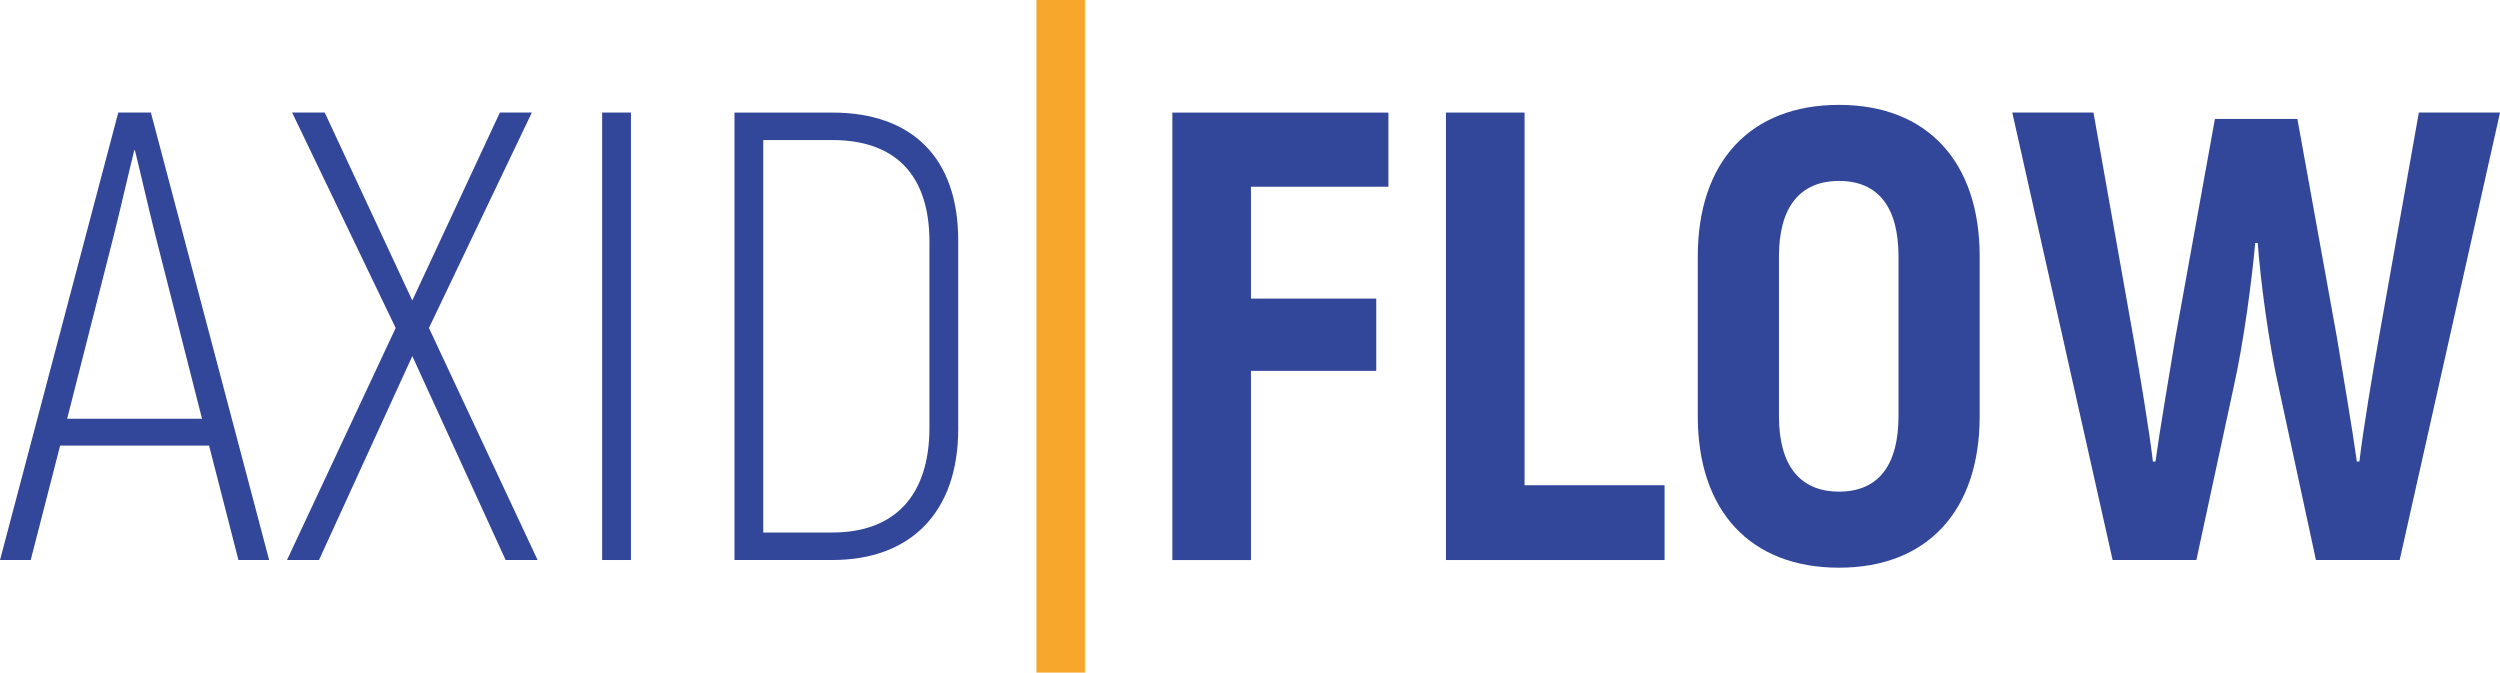
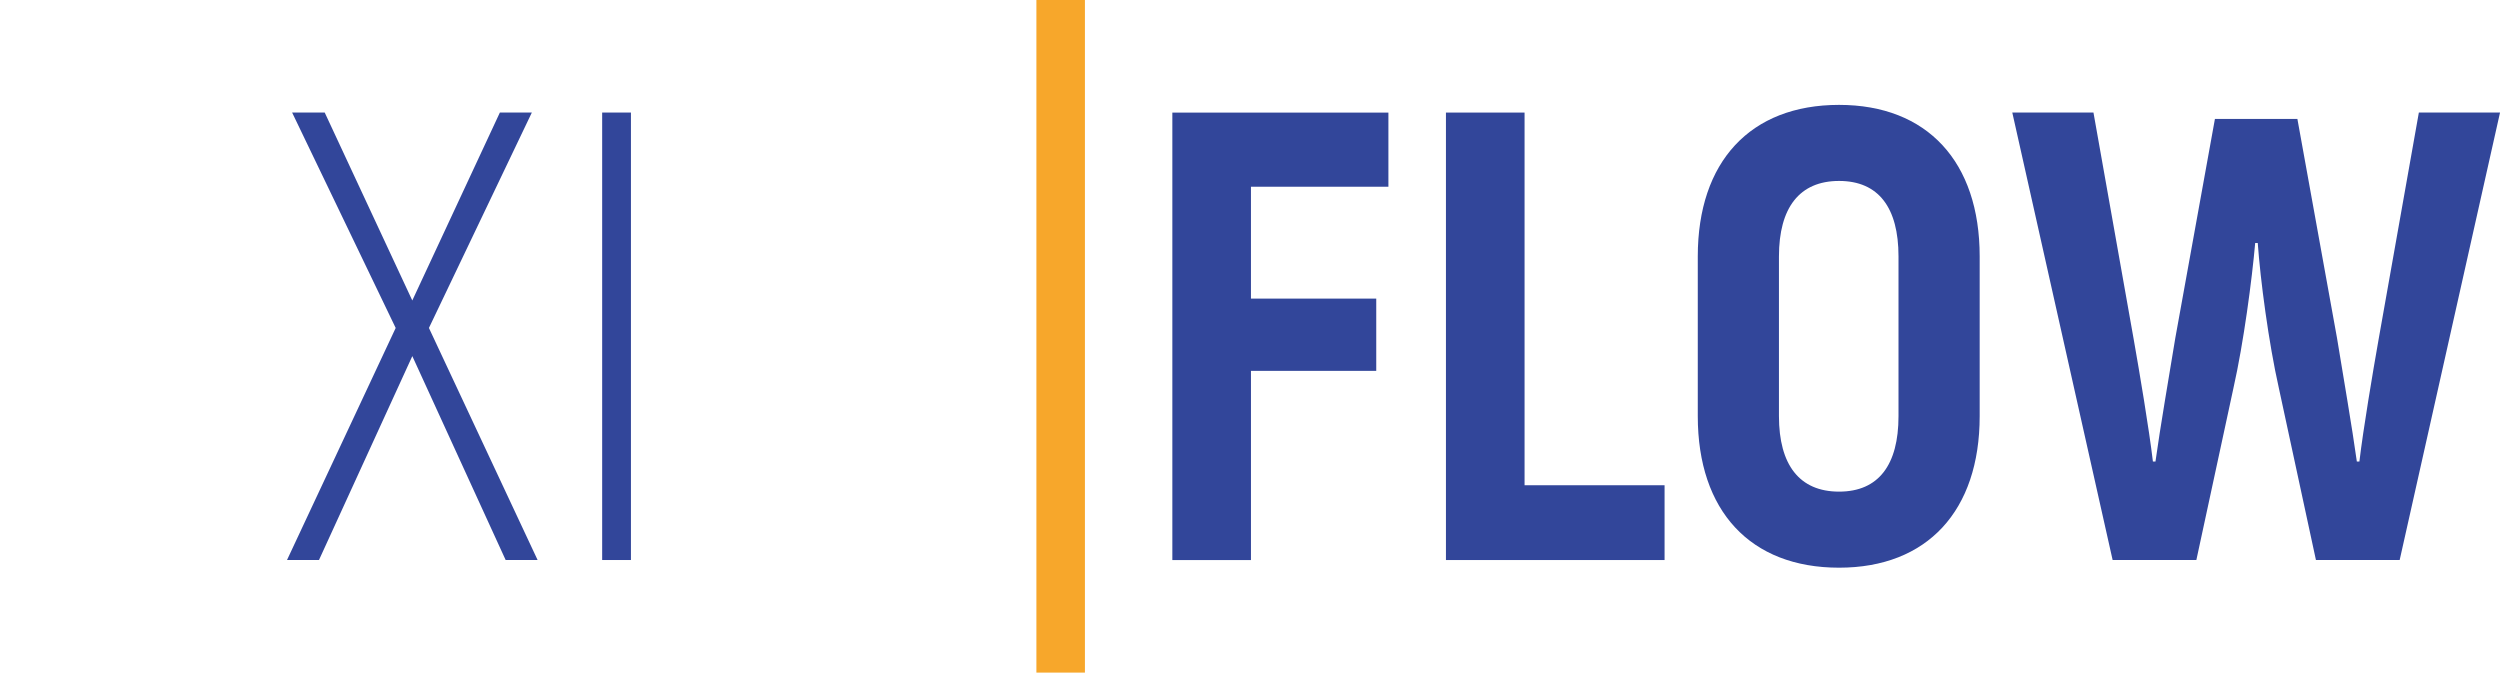
<svg xmlns="http://www.w3.org/2000/svg" xmlns:ns1="http://www.inkscape.org/namespaces/inkscape" xmlns:ns2="http://sodipodi.sourceforge.net/DTD/sodipodi-0.dtd" width="104.622mm" height="28.147mm" viewBox="0 0 104.622 28.147" version="1.1" id="svg119" ns1:version="0.92.5 (2060ec1f9f, 2020-04-08)" ns2:docname="logo_horizontal_color.svg">
  <defs id="defs113" />
  <ns2:namedview id="base" pagecolor="#ffffff" bordercolor="#666666" borderopacity="1.0" ns1:pageopacity="0.0" ns1:pageshadow="2" ns1:zoom="0.9199115" ns1:cx="56.35403" ns1:cy="-132.52347" ns1:document-units="mm" ns1:current-layer="text276" showgrid="false" fit-margin-top="0" fit-margin-left="0" fit-margin-right="0" fit-margin-bottom="0" ns1:window-width="2560" ns1:window-height="1416" ns1:window-x="0" ns1:window-y="0" ns1:window-maximized="1" />
  <g ns1:label="Layer 1" ns1:groupmode="layer" id="layer1" transform="translate(-52.766,-113.593)">
    <path ns1:connector-curvature="0" id="path270" style="fill:#f7a72b;fill-opacity:1;fill-rule:nonzero;stroke:none;stroke-width:0.158" d="m 96.138,113.593 v 28.147 h 2.031 v -28.147 z" />
    <g aria-label="AXID FLOW" style="font-style:normal;font-weight:normal;font-size:26.751px;line-height:1.25;font-family:sans-serif;letter-spacing:0px;word-spacing:0px;fill:#32469a;fill-opacity:1;stroke:none;stroke-width:0.669" id="text276">
-       <path d="m 62.745,137.029 h 1.284 l -4.949,-18.726 h -1.364 l -4.949,18.726 h 1.284 l 1.231,-4.788 h 6.233 z m -7.169,-5.912 1.953,-7.677 c 0.321,-1.284 0.642,-2.702 0.856,-3.558 h 0.027 c 0.214,0.856 0.535,2.274 0.856,3.558 l 1.953,7.677 z" style="font-style:normal;font-variant:normal;font-weight:normal;font-stretch:normal;font-family:Akrobat;-inkscape-font-specification:Akrobat;stroke-width:0.669" id="path11" />
      <path d="m 75.264,137.029 -4.548,-9.711 4.307,-9.015 h -1.338 l -3.665,7.865 -3.665,-7.865 h -1.364 l 4.334,9.015 -4.548,9.711 h 1.338 l 3.906,-8.533 3.906,8.533 z" style="font-style:normal;font-variant:normal;font-weight:normal;font-stretch:normal;font-family:Akrobat;-inkscape-font-specification:Akrobat;stroke-width:0.669" id="path13" />
      <path d="m 77.966,137.029 h 1.204 v -18.726 h -1.204 z" style="font-style:normal;font-variant:normal;font-weight:normal;font-stretch:normal;font-family:Akrobat;-inkscape-font-specification:Akrobat;stroke-width:0.669" id="path15" />
-       <path d="m 83.503,137.029 h 4.093 c 3.29,0 5.27,-2.006 5.27,-5.484 v -7.891 c 0,-3.451 -1.926,-5.35 -5.27,-5.35 h -4.093 z m 1.204,-1.15 V 119.454 h 2.889 c 2.595,0 4.066,1.418 4.066,4.253 v 7.784 c 0,2.862 -1.471,4.387 -4.066,4.387 z" style="font-style:normal;font-variant:normal;font-weight:normal;font-stretch:normal;font-family:Akrobat;-inkscape-font-specification:Akrobat;stroke-width:0.669" id="path17" />
      <path d="m 110.869,121.407 v -3.103 h -9.042 v 18.726 h 3.29 v -7.918 h 5.243 v -3.023 h -5.243 V 121.407 Z" style="font-style:normal;font-variant:normal;font-weight:800;font-stretch:normal;font-family:Akrobat;-inkscape-font-specification:'Akrobat Ultra-Bold';fill:#32469a;fill-opacity:1;stroke-width:0.669" id="path19" />
      <path d="m 116.567,133.9 v -15.596 h -3.29 v 18.726 h 9.149 v -3.13 z" style="font-style:normal;font-variant:normal;font-weight:800;font-stretch:normal;font-family:Akrobat;-inkscape-font-specification:'Akrobat Ultra-Bold';fill:#32469a;fill-opacity:1;stroke-width:0.669" id="path21" />
      <path d="m 129.728,137.35 c 3.692,0 5.885,-2.381 5.885,-6.34 v -6.688 c 0,-3.959 -2.194,-6.34 -5.885,-6.34 -3.718,0 -5.912,2.381 -5.912,6.34 v 6.688 c 0,3.959 2.194,6.34 5.912,6.34 z m 0,-3.183 c -1.659,0 -2.515,-1.124 -2.515,-3.157 v -6.688 c 0,-2.033 0.856,-3.157 2.515,-3.157 1.659,0 2.488,1.124 2.488,3.157 v 6.688 c 0,2.033 -0.829,3.157 -2.488,3.157 z" style="font-style:normal;font-variant:normal;font-weight:800;font-stretch:normal;font-family:Akrobat;-inkscape-font-specification:'Akrobat Ultra-Bold';fill:#32469a;fill-opacity:1;stroke-width:0.669" id="path23" />
      <path d="m 141.177,137.029 h 3.504 l 1.552,-7.196 c 0.428,-1.899 0.776,-4.548 0.91,-6.072 h 0.107 c 0.107,1.525 0.455,4.173 0.883,6.072 l 1.552,7.196 h 3.504 l 4.2,-18.726 h -3.397 l -1.685,9.496 c -0.241,1.364 -0.642,3.745 -0.803,5.109 h -0.107 c -0.187,-1.364 -0.589,-3.692 -0.829,-5.163 l -1.659,-9.175 h -3.451 l -1.659,9.175 c -0.241,1.471 -0.642,3.799 -0.829,5.163 h -0.107 c -0.161,-1.364 -0.562,-3.745 -0.803,-5.109 l -1.685,-9.496 h -3.397 z" style="font-style:normal;font-variant:normal;font-weight:800;font-stretch:normal;font-family:Akrobat;-inkscape-font-specification:'Akrobat Ultra-Bold';fill:#32469a;fill-opacity:1;stroke-width:0.669" id="path25" />
    </g>
  </g>
</svg>